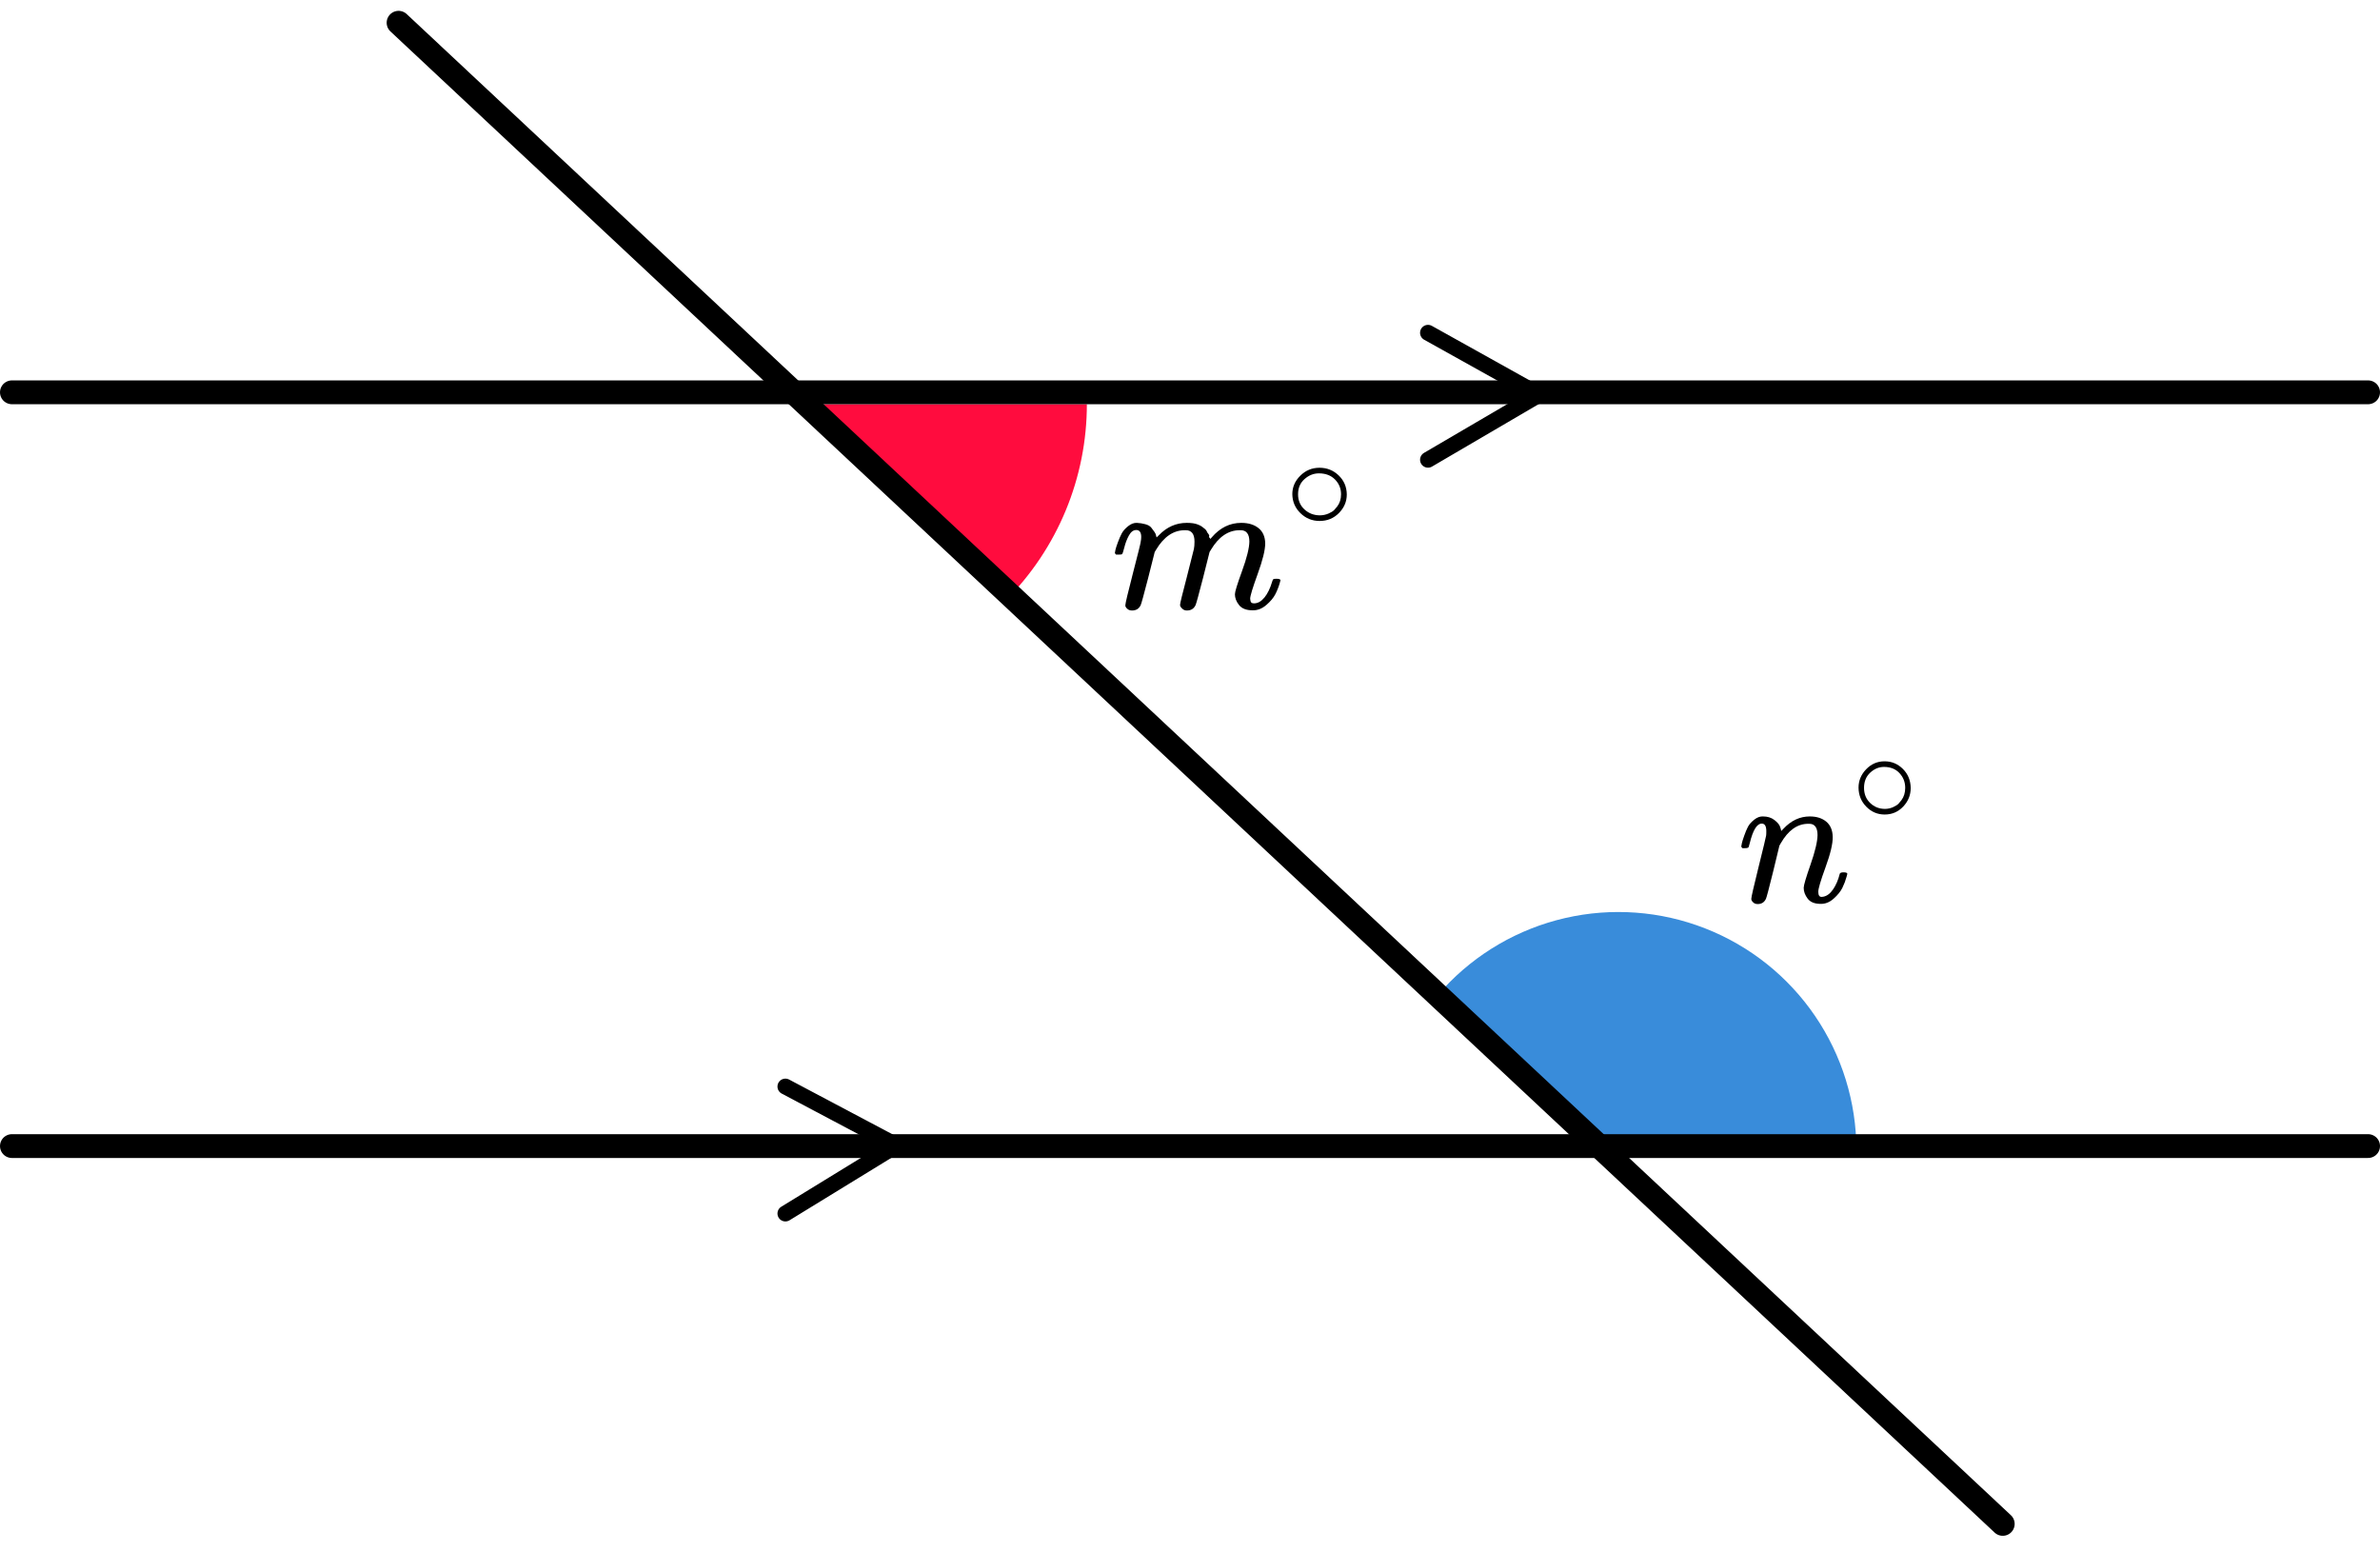
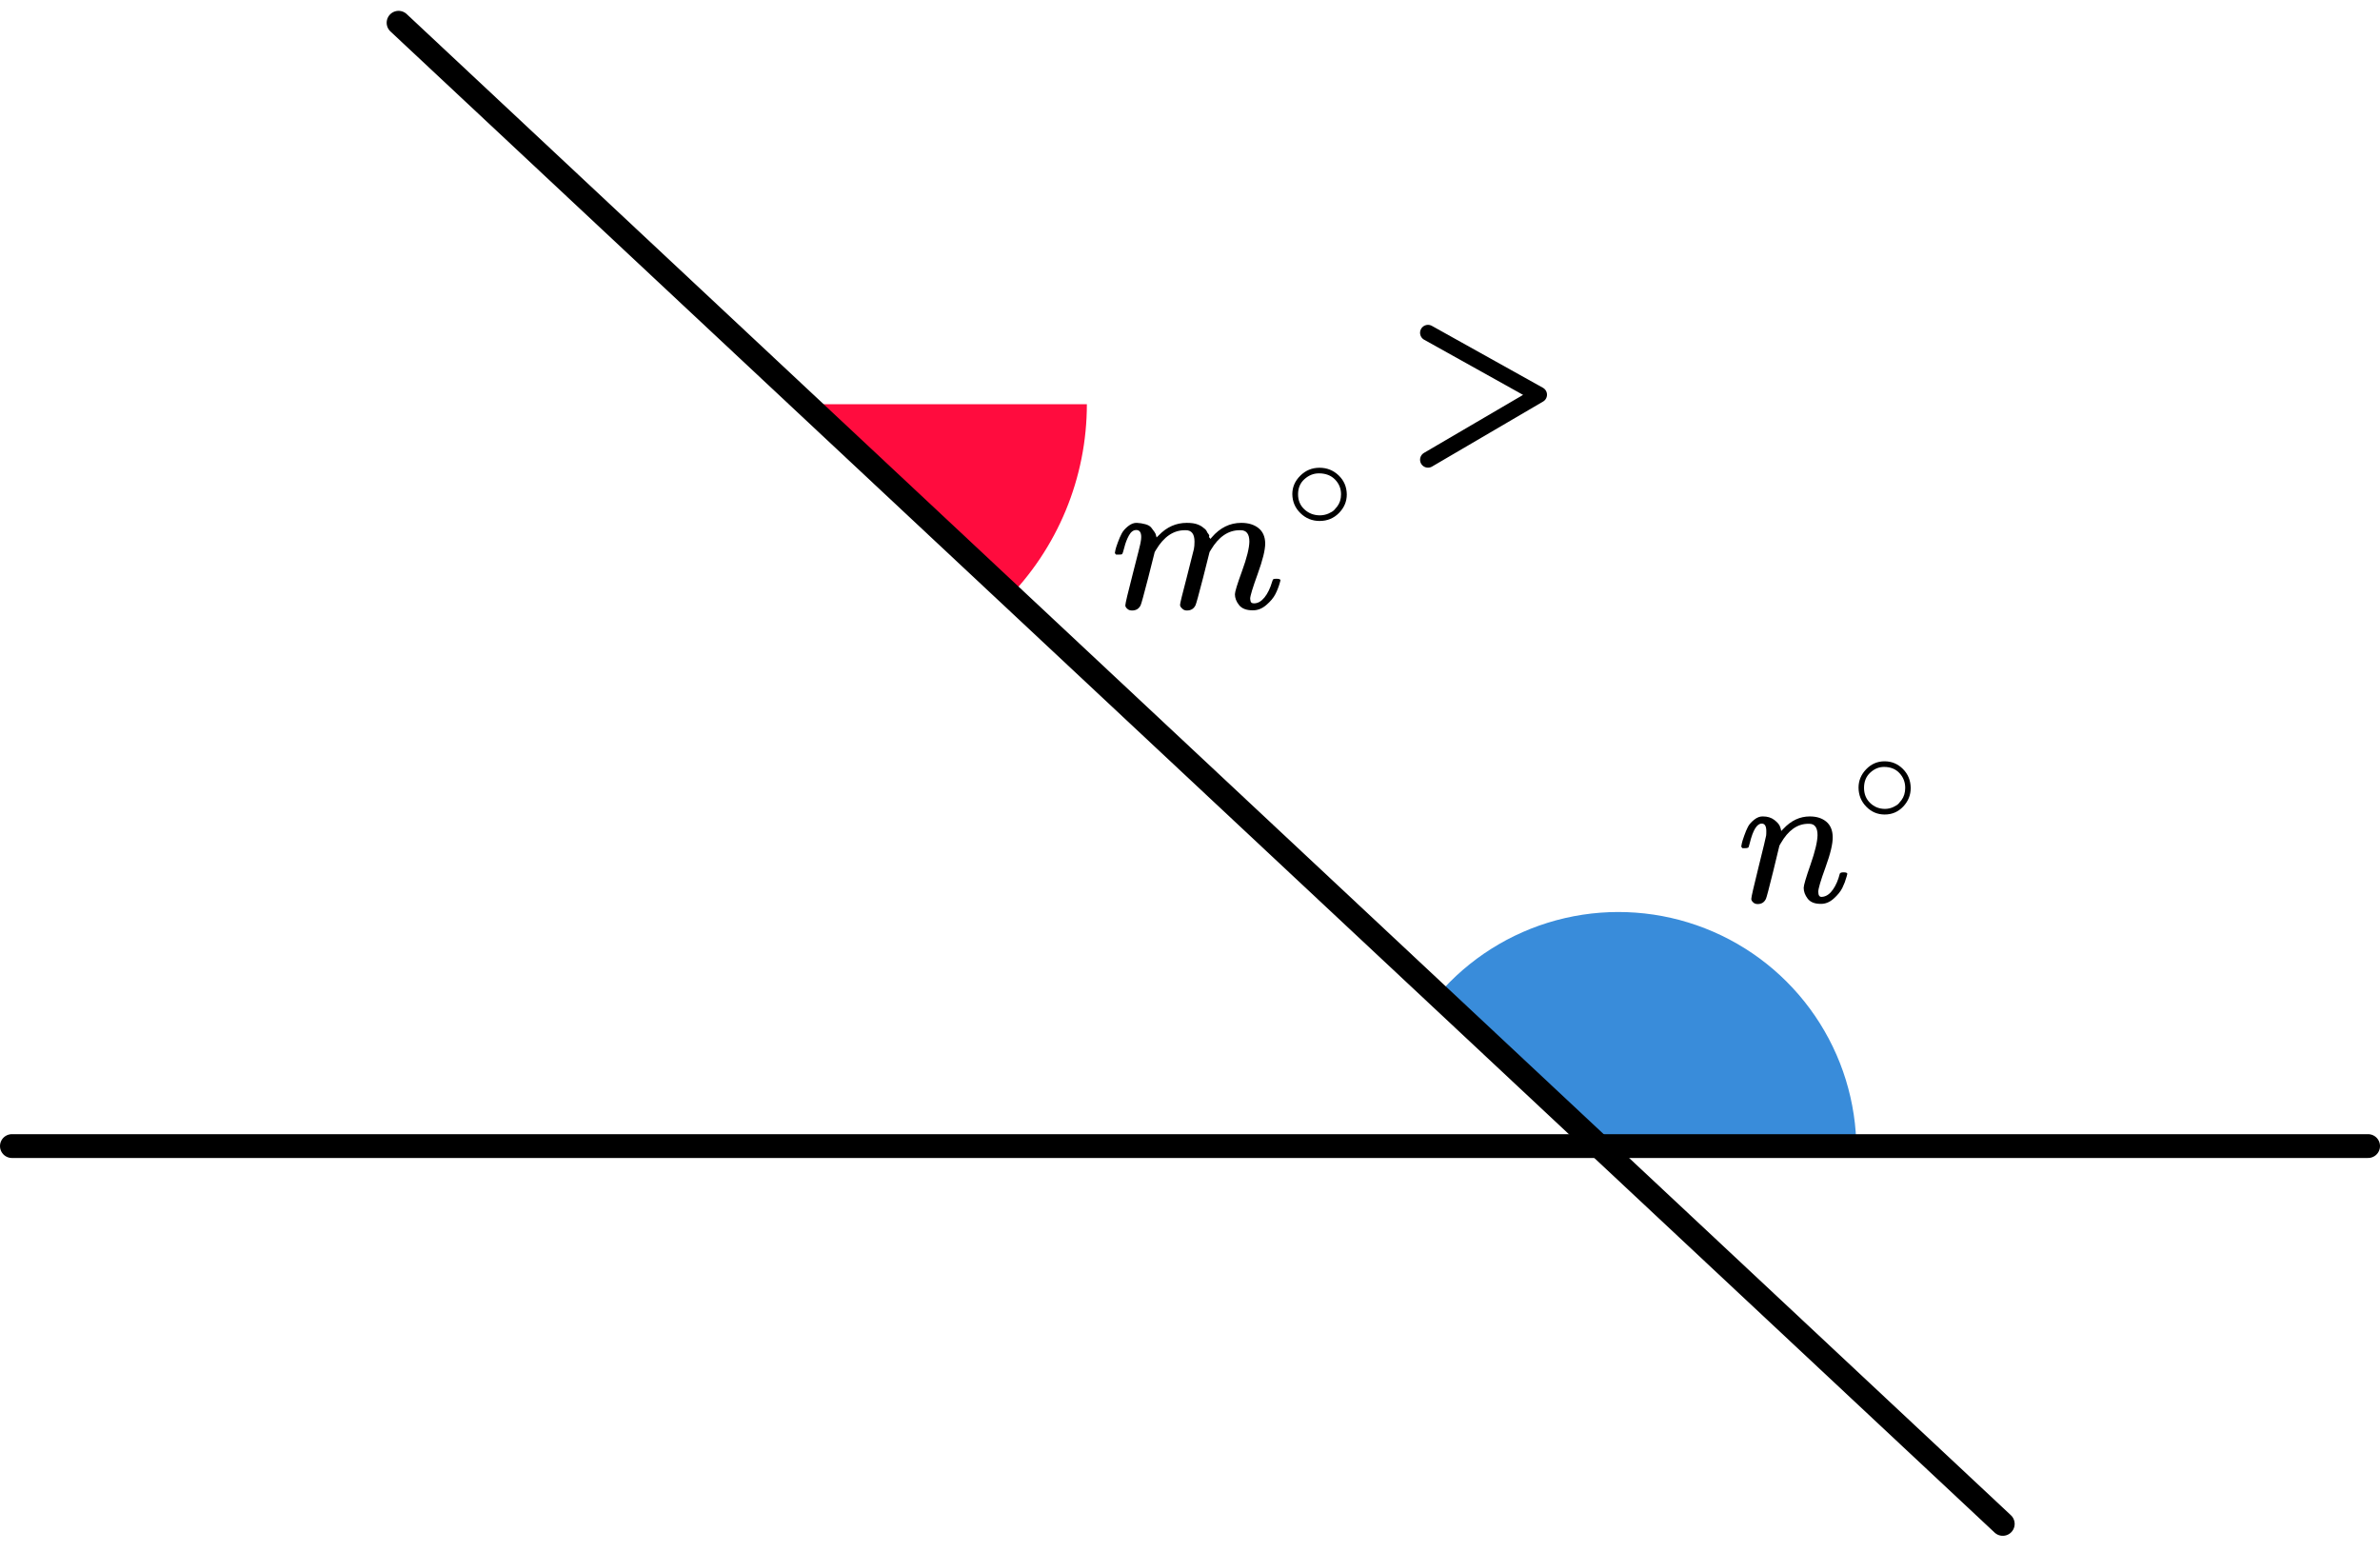
<svg xmlns="http://www.w3.org/2000/svg" width="204" height="133" viewBox="0 0 204 133" fill="none">
  <path d="M93.16 34.64C93.16 37.765 92.545 40.86 91.349 43.748C90.153 46.635 88.4 49.259 86.19 51.469L69.361 34.64H93.16Z" fill="#FF0C3E" />
  <path d="M159.12 98.56C159.12 94.456 157.883 90.448 155.569 87.059C153.255 83.669 149.973 81.056 146.151 79.562C142.329 78.067 138.145 77.759 134.146 78.68C130.147 79.6 126.518 81.705 123.734 84.719L138.72 98.56H159.12Z" fill="#398CDA" />
-   <line x1="1.02" y1="33.621" x2="202.98" y2="33.621" stroke="black" stroke-width="2.04" stroke-linecap="round" />
  <line x1="1.02" y1="98.22" x2="202.98" y2="98.22" stroke="black" stroke-width="2.04" stroke-linecap="round" />
  <line x1="1.02" y1="-1.02" x2="189.38" y2="-1.02" transform="matrix(-0.73 -0.683 -0.683 0.73 171.713 132.041)" stroke="black" stroke-width="2.04" stroke-linecap="round" />
  <path d="M122.4 28.52L131.92 33.827L122.4 39.4" stroke="black" stroke-width="1.36" stroke-linecap="round" stroke-linejoin="round" />
-   <path d="M67.32 93.119L76.84 98.161L67.32 103.999" stroke="black" stroke-width="1.36" stroke-linecap="round" stroke-linejoin="round" />
  <g clip-path="url(#clip0)">
    <path d="M95.561 47.38C95.572 47.313 95.589 47.225 95.612 47.114C95.634 47.004 95.702 46.794 95.815 46.484C95.928 46.175 96.042 45.915 96.155 45.705C96.268 45.495 96.449 45.291 96.698 45.092C96.947 44.893 97.196 44.799 97.445 44.81C97.694 44.821 97.938 44.86 98.175 44.926C98.413 44.992 98.583 45.092 98.685 45.224C98.787 45.357 98.877 45.479 98.956 45.589C99.035 45.7 99.081 45.805 99.092 45.904L99.126 46.02C99.126 46.042 99.132 46.053 99.143 46.053L99.33 45.871C100.009 45.164 100.807 44.81 101.724 44.81C101.916 44.81 102.092 44.821 102.25 44.843C102.409 44.865 102.556 44.904 102.692 44.959C102.827 45.014 102.935 45.07 103.014 45.125C103.093 45.18 103.178 45.247 103.269 45.324C103.359 45.401 103.416 45.473 103.439 45.539C103.461 45.606 103.507 45.678 103.575 45.755C103.642 45.832 103.665 45.899 103.642 45.954C103.62 46.009 103.637 46.059 103.693 46.103C103.75 46.147 103.761 46.186 103.727 46.219L103.863 46.053C104.576 45.224 105.42 44.81 106.393 44.81C107.004 44.81 107.497 44.959 107.87 45.258C108.244 45.556 108.436 45.993 108.447 46.567C108.447 47.131 108.232 48.004 107.802 49.187C107.372 50.37 107.157 51.077 107.157 51.309C107.168 51.464 107.197 51.569 107.242 51.624C107.287 51.679 107.372 51.707 107.497 51.707C107.814 51.707 108.108 51.541 108.38 51.209C108.651 50.878 108.872 50.425 109.042 49.85C109.076 49.728 109.11 49.657 109.144 49.635C109.178 49.612 109.268 49.601 109.415 49.601C109.642 49.601 109.755 49.646 109.755 49.734C109.755 49.745 109.732 49.828 109.687 49.983C109.596 50.303 109.472 50.618 109.313 50.928C109.155 51.237 108.895 51.547 108.532 51.856C108.17 52.166 107.78 52.315 107.361 52.304C106.829 52.304 106.444 52.154 106.206 51.856C105.969 51.558 105.85 51.248 105.85 50.928C105.85 50.718 106.053 50.054 106.461 48.938C106.868 47.822 107.078 46.982 107.089 46.418C107.089 45.766 106.84 45.44 106.342 45.44H106.257C105.284 45.44 104.463 45.998 103.795 47.114L103.676 47.313L103.116 49.535C102.743 50.983 102.528 51.762 102.471 51.873C102.324 52.171 102.08 52.32 101.741 52.32C101.594 52.32 101.475 52.282 101.384 52.204C101.294 52.127 101.231 52.061 101.198 52.005C101.164 51.95 101.147 51.895 101.147 51.84C101.147 51.718 101.339 50.928 101.724 49.469L102.335 47.048C102.369 46.882 102.386 46.672 102.386 46.418C102.386 45.766 102.137 45.44 101.639 45.44H101.554C100.581 45.44 99.76 45.998 99.092 47.114L98.973 47.313L98.413 49.535C98.039 50.983 97.824 51.762 97.768 51.873C97.621 52.171 97.377 52.32 97.038 52.32C96.891 52.32 96.772 52.287 96.681 52.221C96.591 52.154 96.528 52.088 96.494 52.022C96.46 51.956 96.449 51.9 96.46 51.856C96.46 51.712 96.675 50.806 97.106 49.137C97.547 47.435 97.768 46.545 97.768 46.468C97.802 46.302 97.819 46.153 97.819 46.02C97.819 45.622 97.677 45.423 97.394 45.423C97.145 45.423 96.936 45.578 96.766 45.888C96.596 46.197 96.466 46.534 96.376 46.899C96.285 47.264 96.217 47.463 96.172 47.496C96.149 47.518 96.059 47.529 95.9 47.529H95.662C95.594 47.463 95.561 47.413 95.561 47.38Z" fill="black" />
    <path d="M110.77 42.349C110.77 41.747 110.998 41.22 111.454 40.767C111.91 40.313 112.458 40.087 113.098 40.087C113.739 40.087 114.287 40.306 114.743 40.743C115.199 41.181 115.431 41.724 115.439 42.373C115.439 42.982 115.215 43.513 114.767 43.967C114.319 44.42 113.767 44.647 113.11 44.647C112.47 44.647 111.922 44.424 111.466 43.978C111.01 43.533 110.778 42.99 110.77 42.349ZM113.05 40.567C112.594 40.567 112.182 40.731 111.814 41.06C111.446 41.388 111.262 41.822 111.262 42.361C111.262 42.884 111.442 43.314 111.802 43.65C112.162 43.986 112.598 44.158 113.11 44.166C113.382 44.166 113.634 44.115 113.867 44.014C114.099 43.912 114.263 43.81 114.359 43.709C114.455 43.607 114.539 43.51 114.611 43.416C114.835 43.127 114.947 42.775 114.947 42.361C114.947 41.868 114.775 41.447 114.431 41.095C114.087 40.743 113.626 40.567 113.05 40.567Z" fill="black" />
  </g>
  <g clip-path="url(#clip1)">
    <path d="M149.252 72.538C149.263 72.472 149.279 72.384 149.301 72.273C149.322 72.162 149.387 71.953 149.496 71.643C149.604 71.334 149.713 71.074 149.821 70.864C149.93 70.654 150.108 70.45 150.358 70.251C150.607 70.052 150.856 69.958 151.106 69.969C151.496 69.969 151.821 70.068 152.081 70.267C152.342 70.466 152.504 70.654 152.569 70.831C152.634 71.008 152.667 71.124 152.667 71.179C152.667 71.201 152.672 71.212 152.683 71.212L152.862 71.03C153.523 70.322 154.277 69.969 155.122 69.969C155.708 69.969 156.179 70.118 156.537 70.416C156.895 70.715 157.079 71.151 157.09 71.726C157.101 72.301 156.895 73.168 156.472 74.329C156.049 75.489 155.843 76.191 155.854 76.434C155.854 76.722 155.946 76.865 156.131 76.865C156.196 76.865 156.244 76.86 156.277 76.849C156.591 76.793 156.873 76.583 157.122 76.219C157.372 75.854 157.562 75.412 157.692 74.892C157.713 74.804 157.822 74.76 158.017 74.76C158.234 74.76 158.342 74.804 158.342 74.892C158.342 74.903 158.32 74.986 158.277 75.141C158.19 75.462 158.071 75.776 157.919 76.086C157.768 76.395 157.518 76.705 157.171 77.014C156.824 77.324 156.45 77.473 156.049 77.462C155.54 77.462 155.171 77.313 154.943 77.014C154.716 76.716 154.602 76.406 154.602 76.086C154.602 75.876 154.797 75.213 155.187 74.097C155.578 72.98 155.778 72.14 155.789 71.577C155.789 70.925 155.551 70.599 155.074 70.599H154.992C154.06 70.599 153.274 71.157 152.634 72.273L152.521 72.472L151.984 74.693C151.626 76.141 151.42 76.92 151.366 77.031C151.225 77.329 150.992 77.478 150.667 77.478C150.526 77.478 150.412 77.445 150.325 77.379C150.238 77.313 150.179 77.246 150.146 77.18C150.114 77.114 150.103 77.058 150.114 77.014C150.114 76.871 150.32 75.97 150.732 74.312C151.144 72.654 151.361 71.754 151.382 71.61C151.393 71.555 151.398 71.428 151.398 71.229C151.398 70.798 151.268 70.582 151.008 70.582C150.596 70.582 150.255 71.135 149.984 72.24C149.919 72.461 149.886 72.577 149.886 72.588C149.864 72.654 149.761 72.688 149.577 72.688H149.35C149.284 72.621 149.252 72.571 149.252 72.538Z" fill="black" />
    <path d="M159.303 67.507C159.303 66.906 159.521 66.378 159.958 65.925C160.395 65.472 160.92 65.245 161.533 65.245C162.146 65.245 162.671 65.464 163.108 65.902C163.545 66.339 163.767 66.882 163.775 67.531C163.775 68.14 163.56 68.672 163.131 69.125C162.702 69.578 162.173 69.805 161.545 69.805C160.931 69.805 160.406 69.582 159.97 69.137C159.533 68.691 159.31 68.148 159.303 67.507ZM161.487 65.726C161.05 65.726 160.656 65.89 160.303 66.218C159.95 66.546 159.774 66.98 159.774 67.519C159.774 68.043 159.947 68.472 160.291 68.808C160.636 69.144 161.054 69.316 161.545 69.324C161.805 69.324 162.047 69.273 162.269 69.172C162.491 69.07 162.648 68.969 162.74 68.867C162.832 68.766 162.913 68.668 162.982 68.574C163.196 68.285 163.304 67.933 163.304 67.519C163.304 67.027 163.139 66.605 162.809 66.253C162.48 65.902 162.039 65.726 161.487 65.726Z" fill="black" />
  </g>
  <defs>
    <clipPath id="clip0">
      <rect width="21.76" height="12.24" fill="white" transform="translate(95.199 40.08)" />
    </clipPath>
    <clipPath id="clip1">
      <rect width="16.32" height="12.24" fill="white" transform="translate(148.92 65.24)" />
    </clipPath>
  </defs>
</svg>